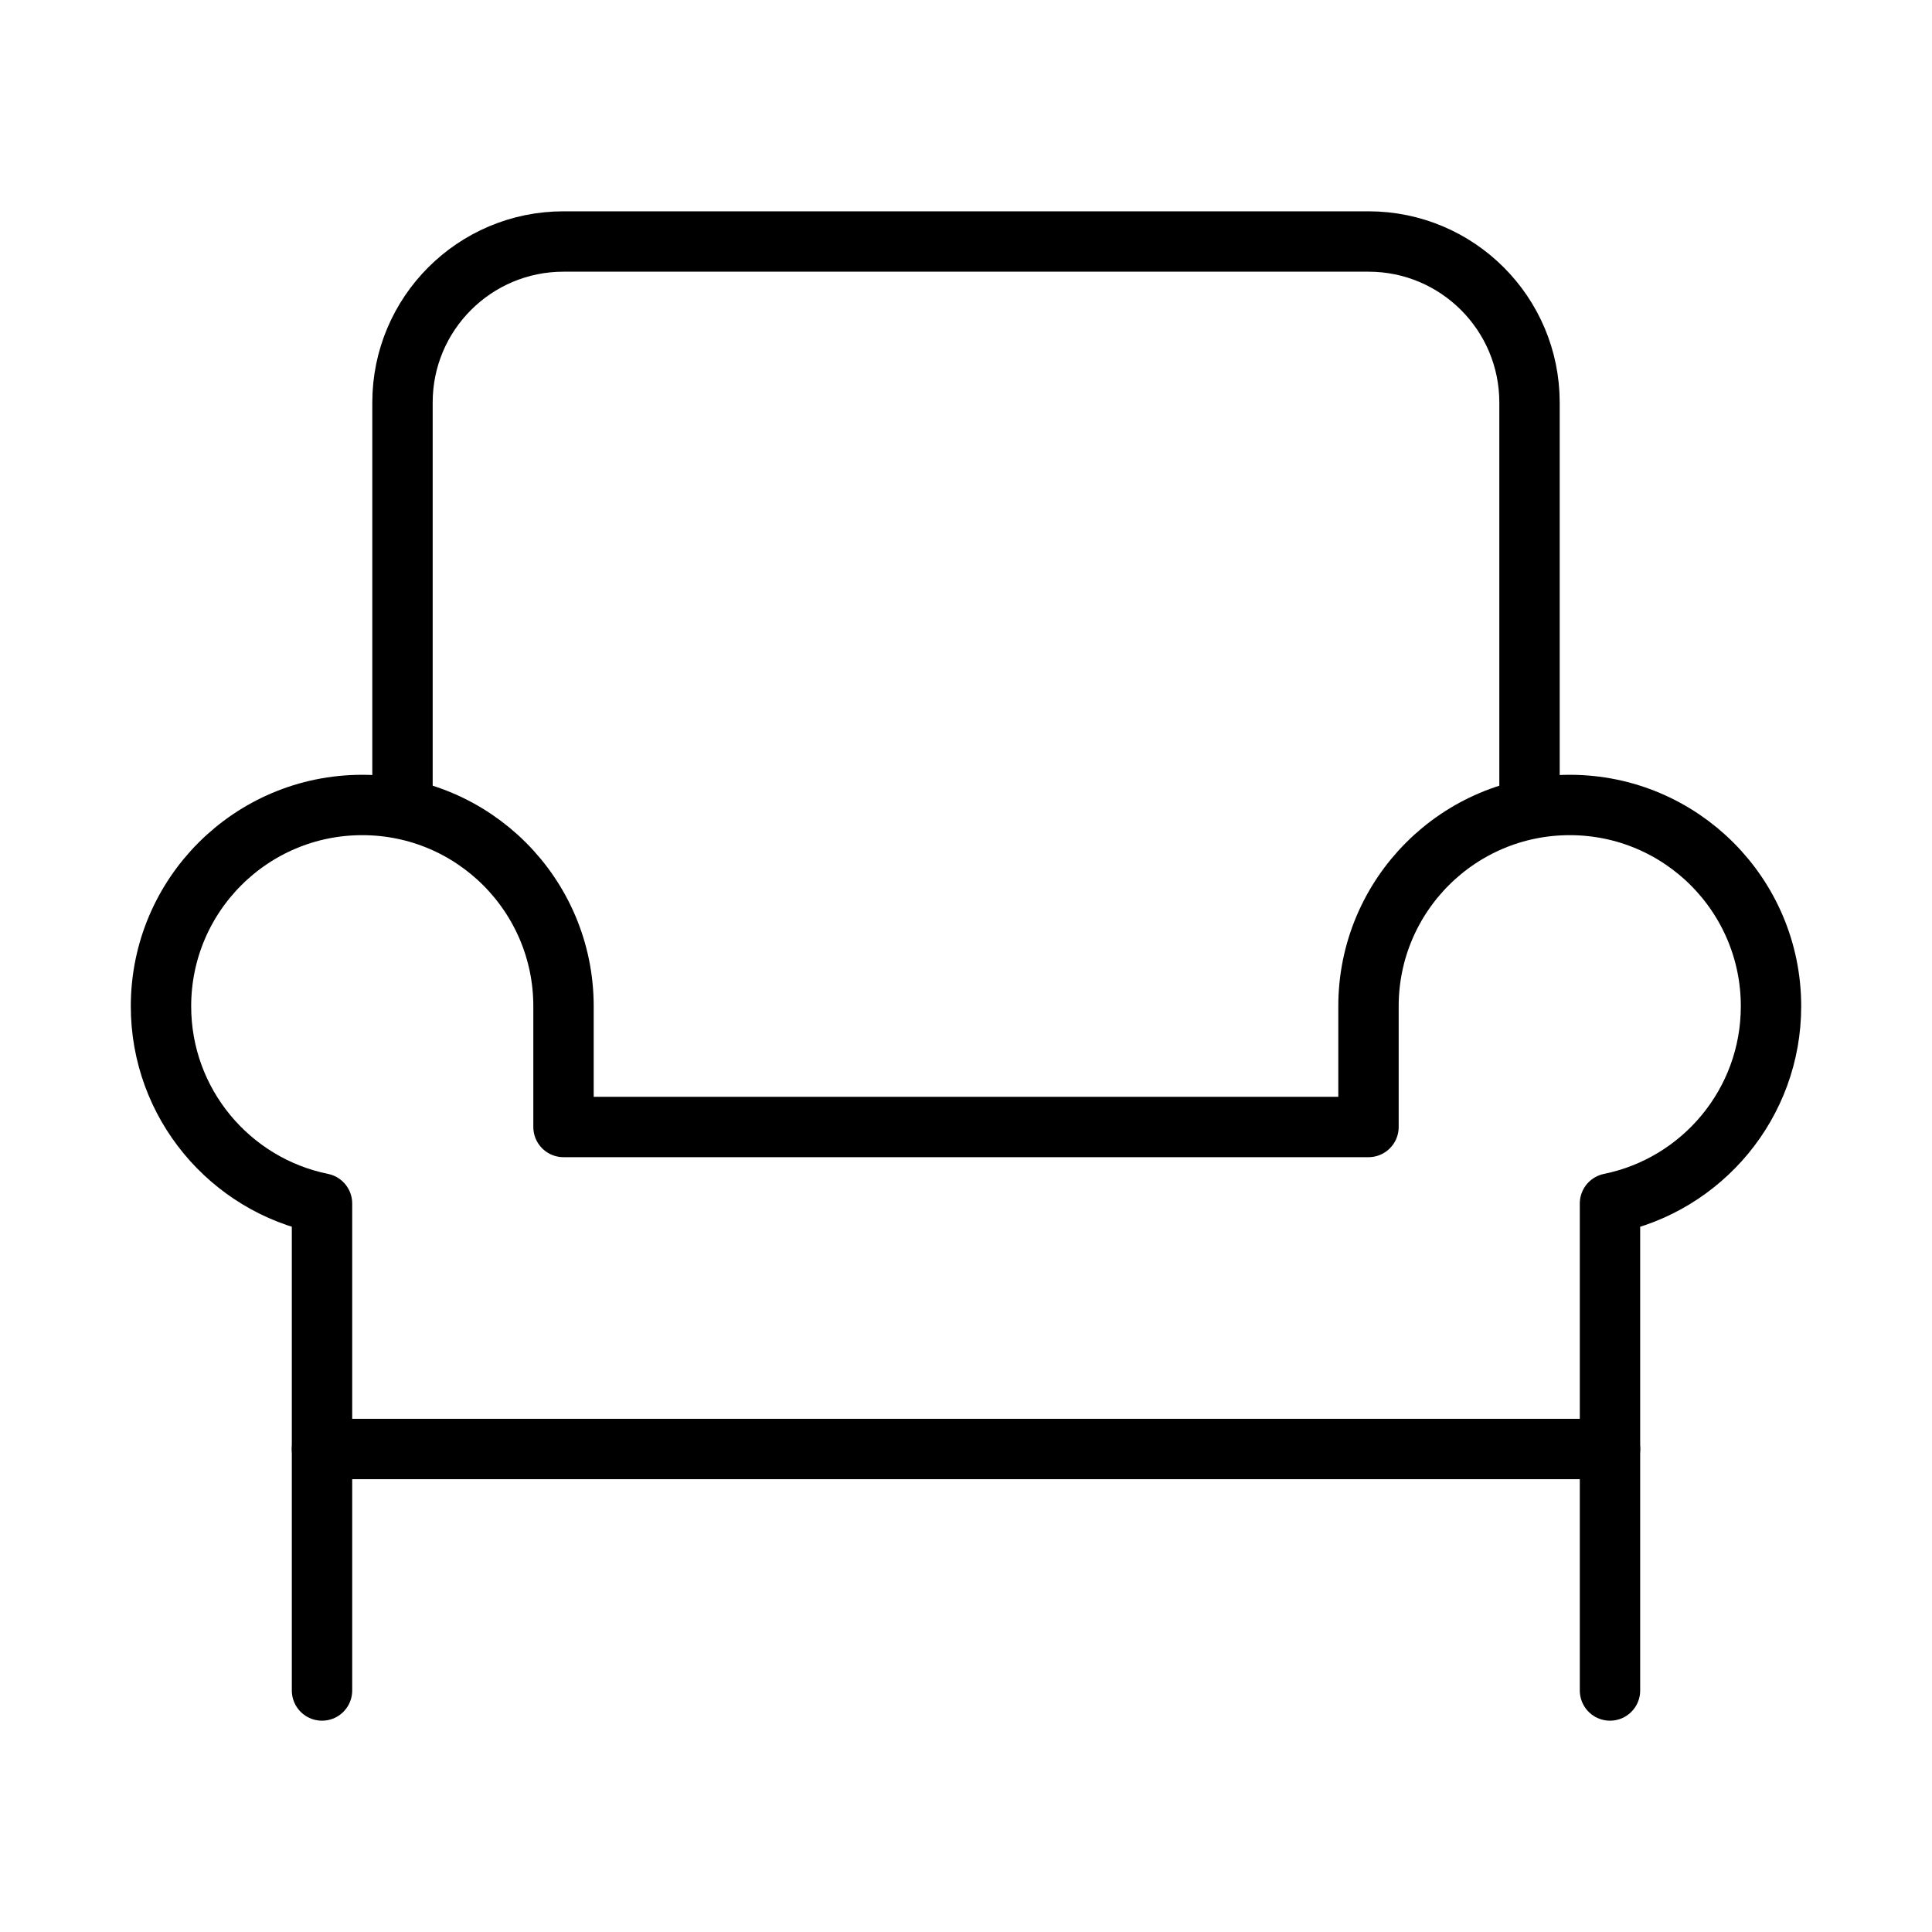
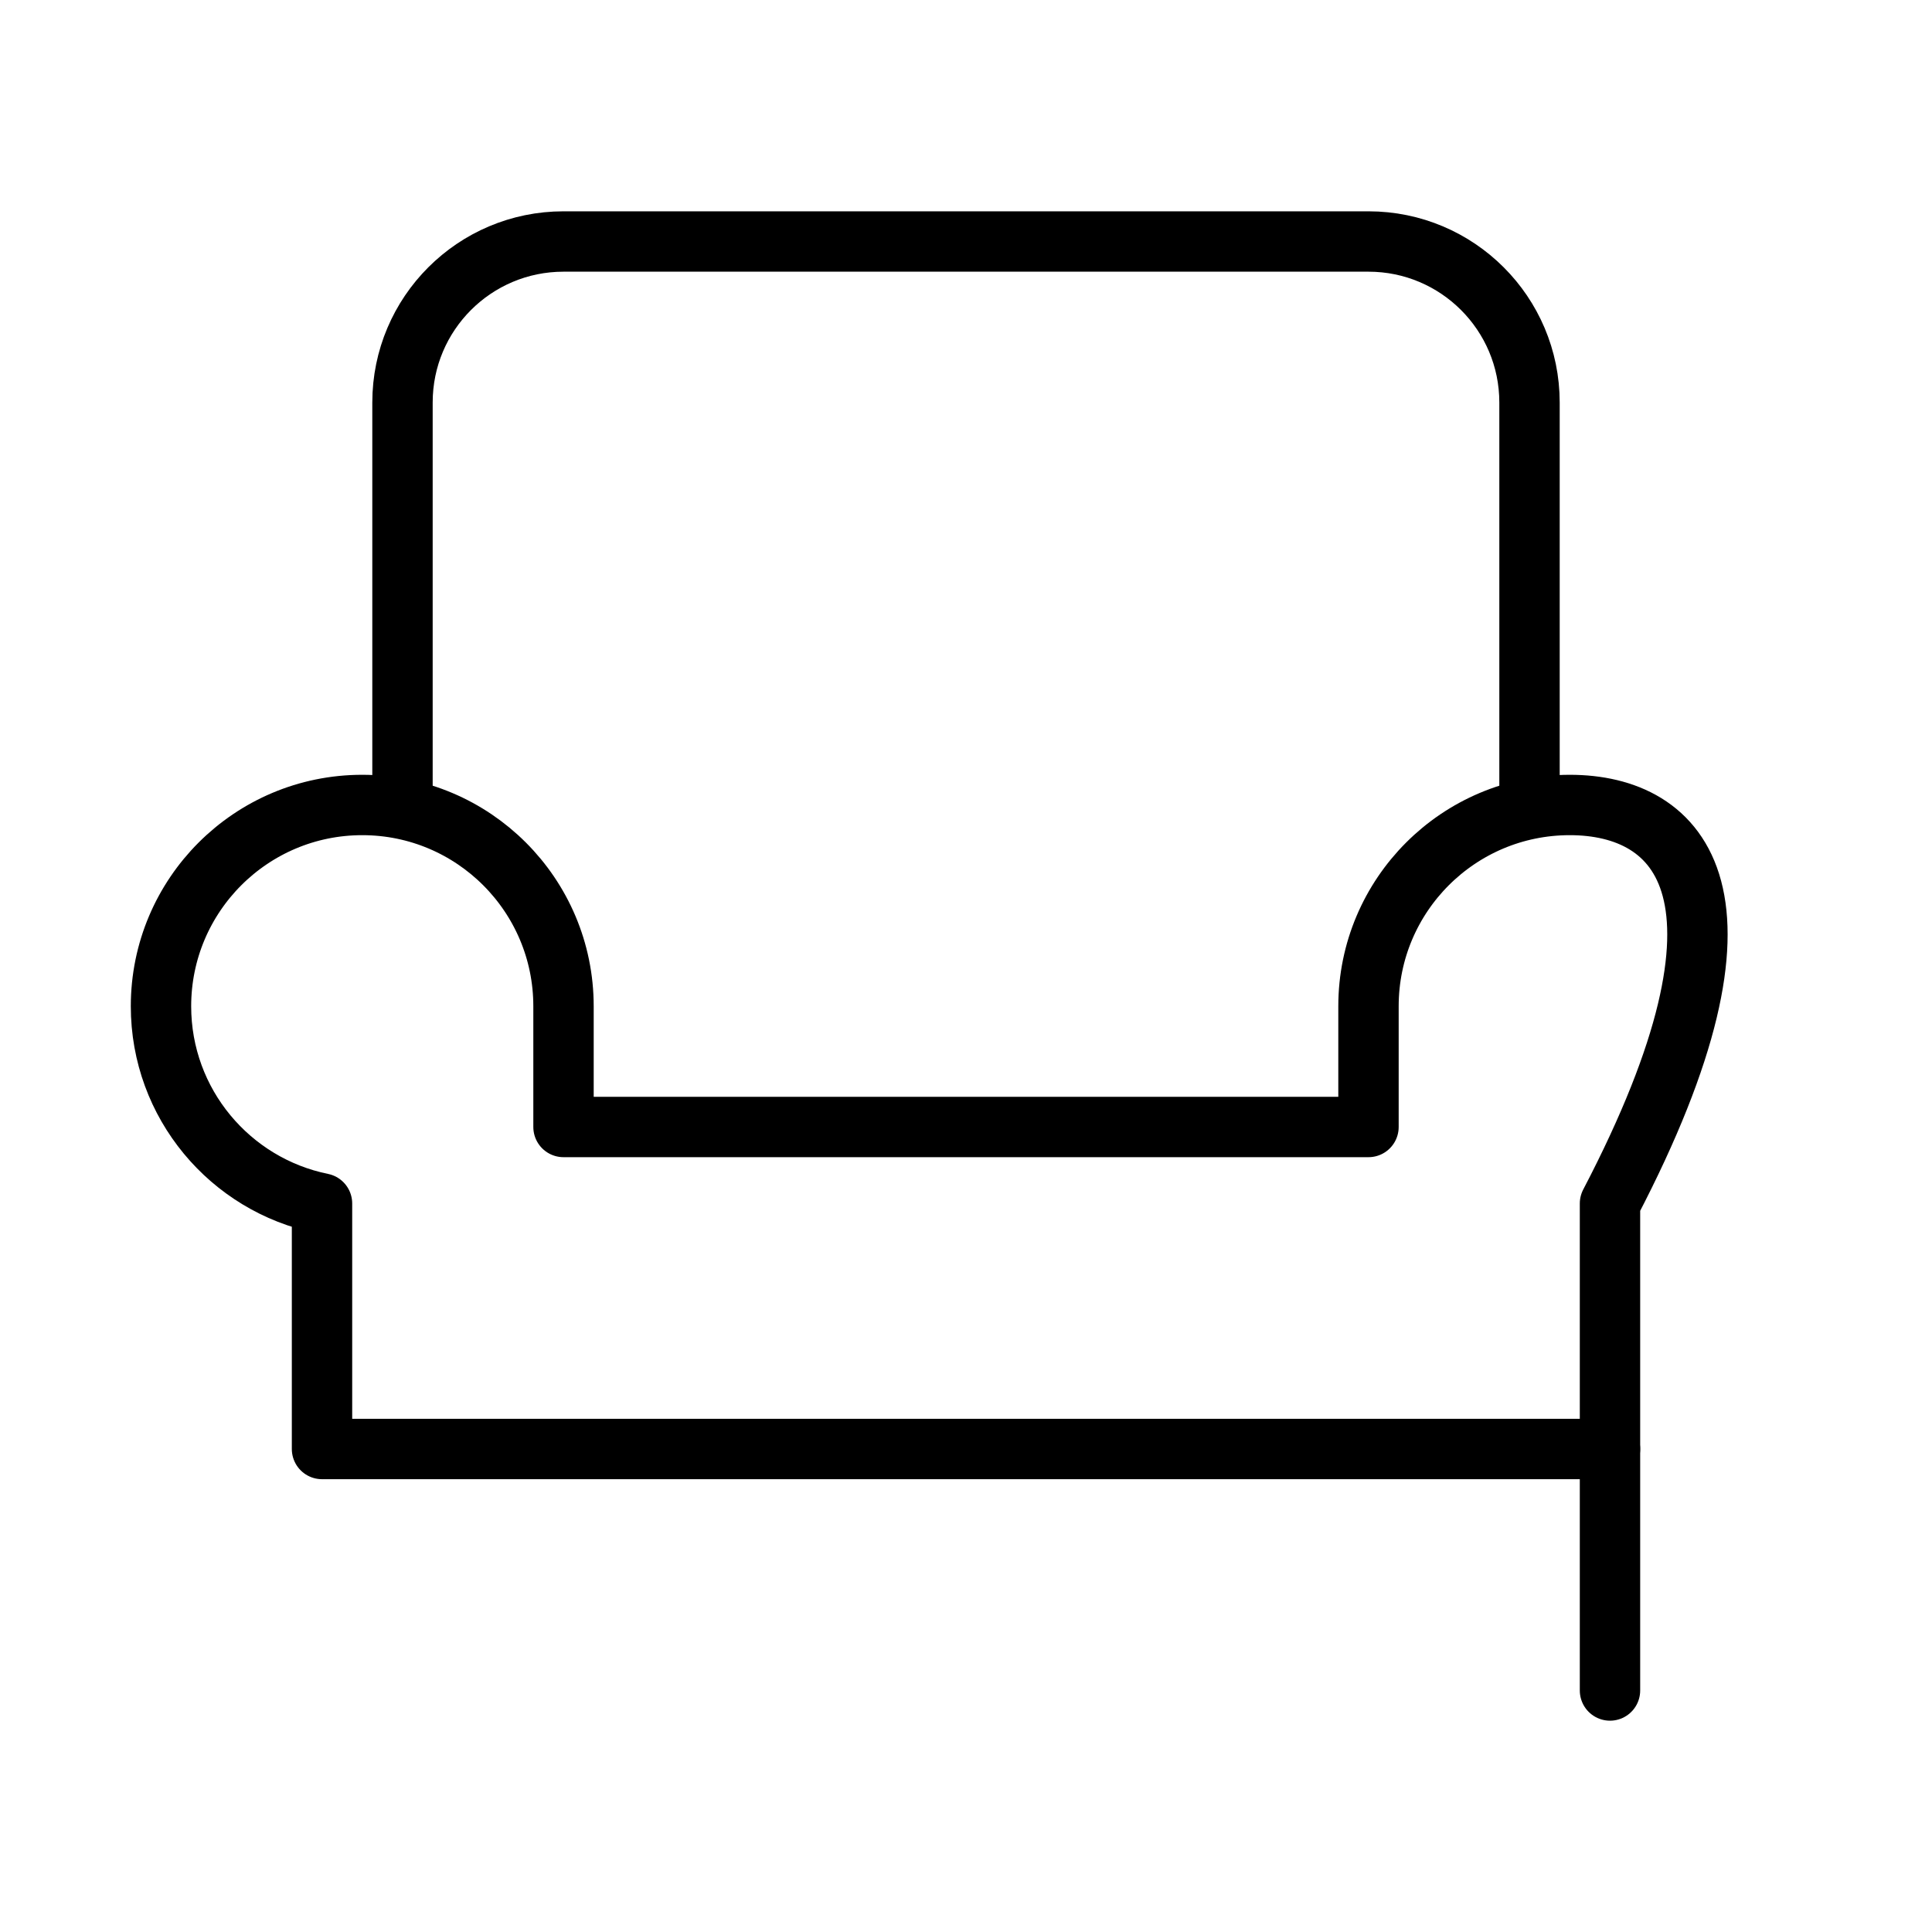
<svg xmlns="http://www.w3.org/2000/svg" viewBox="0 0 64 64" fill="none">
-   <path d="M10.667 48V56" stroke="currentColor" stroke-width="2" stroke-linecap="round" stroke-linejoin="round" />
  <path d="M13.333 26.667V13.333C13.333 10.388 15.721 8 18.667 8H45.333C48.279 8 50.667 10.388 50.667 13.333V26.667" stroke="currentColor" stroke-width="2" stroke-linecap="round" stroke-linejoin="round" />
-   <path d="M52 26.666C48.318 26.666 45.333 29.651 45.333 33.333V37.333H18.667V33.333C18.667 29.651 15.682 26.666 12 26.666C8.318 26.666 5.333 29.651 5.333 33.333C5.333 36.559 7.624 39.249 10.667 39.867V48H53.333V39.867C56.376 39.249 58.667 36.559 58.667 33.333C58.667 29.651 55.682 26.666 52 26.666Z" stroke="currentColor" stroke-width="2" stroke-linecap="round" stroke-linejoin="round" />
+   <path d="M52 26.666C48.318 26.666 45.333 29.651 45.333 33.333V37.333H18.667V33.333C18.667 29.651 15.682 26.666 12 26.666C8.318 26.666 5.333 29.651 5.333 33.333C5.333 36.559 7.624 39.249 10.667 39.867V48H53.333V39.867C58.667 29.651 55.682 26.666 52 26.666Z" stroke="currentColor" stroke-width="2" stroke-linecap="round" stroke-linejoin="round" />
  <path d="M53.333 48V56" stroke="currentColor" stroke-width="2" stroke-linecap="round" stroke-linejoin="round" />
</svg>